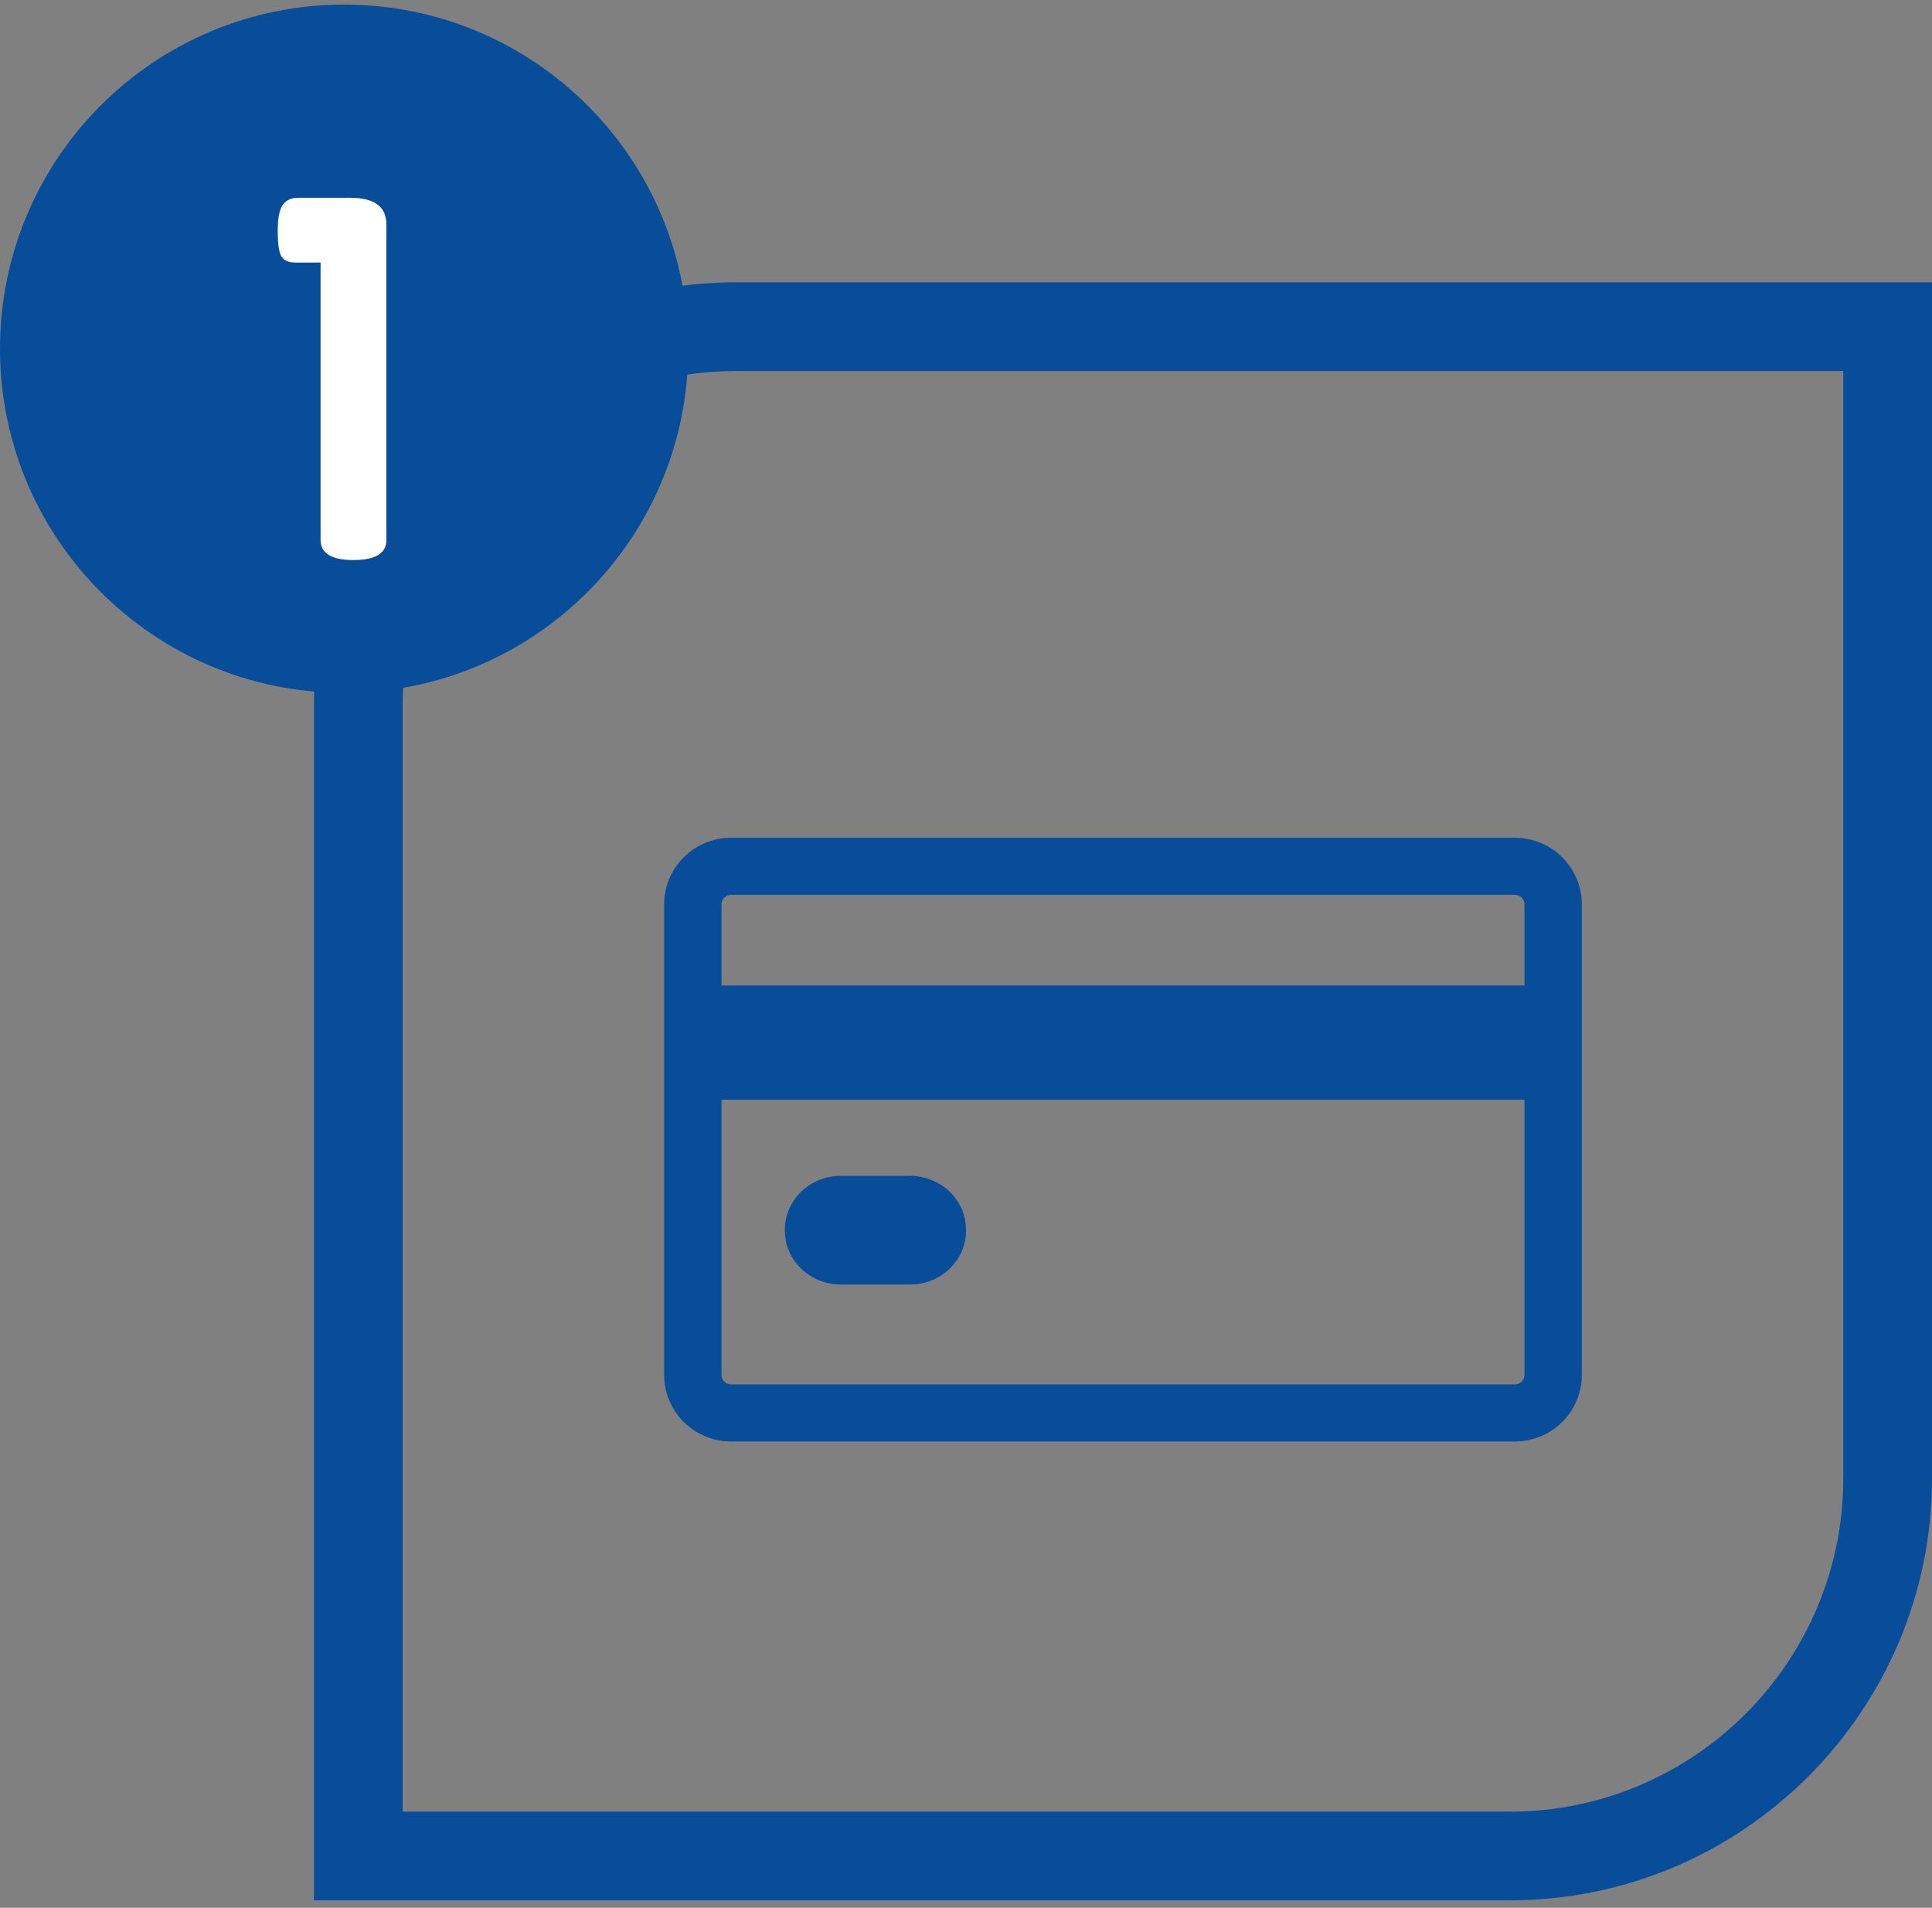
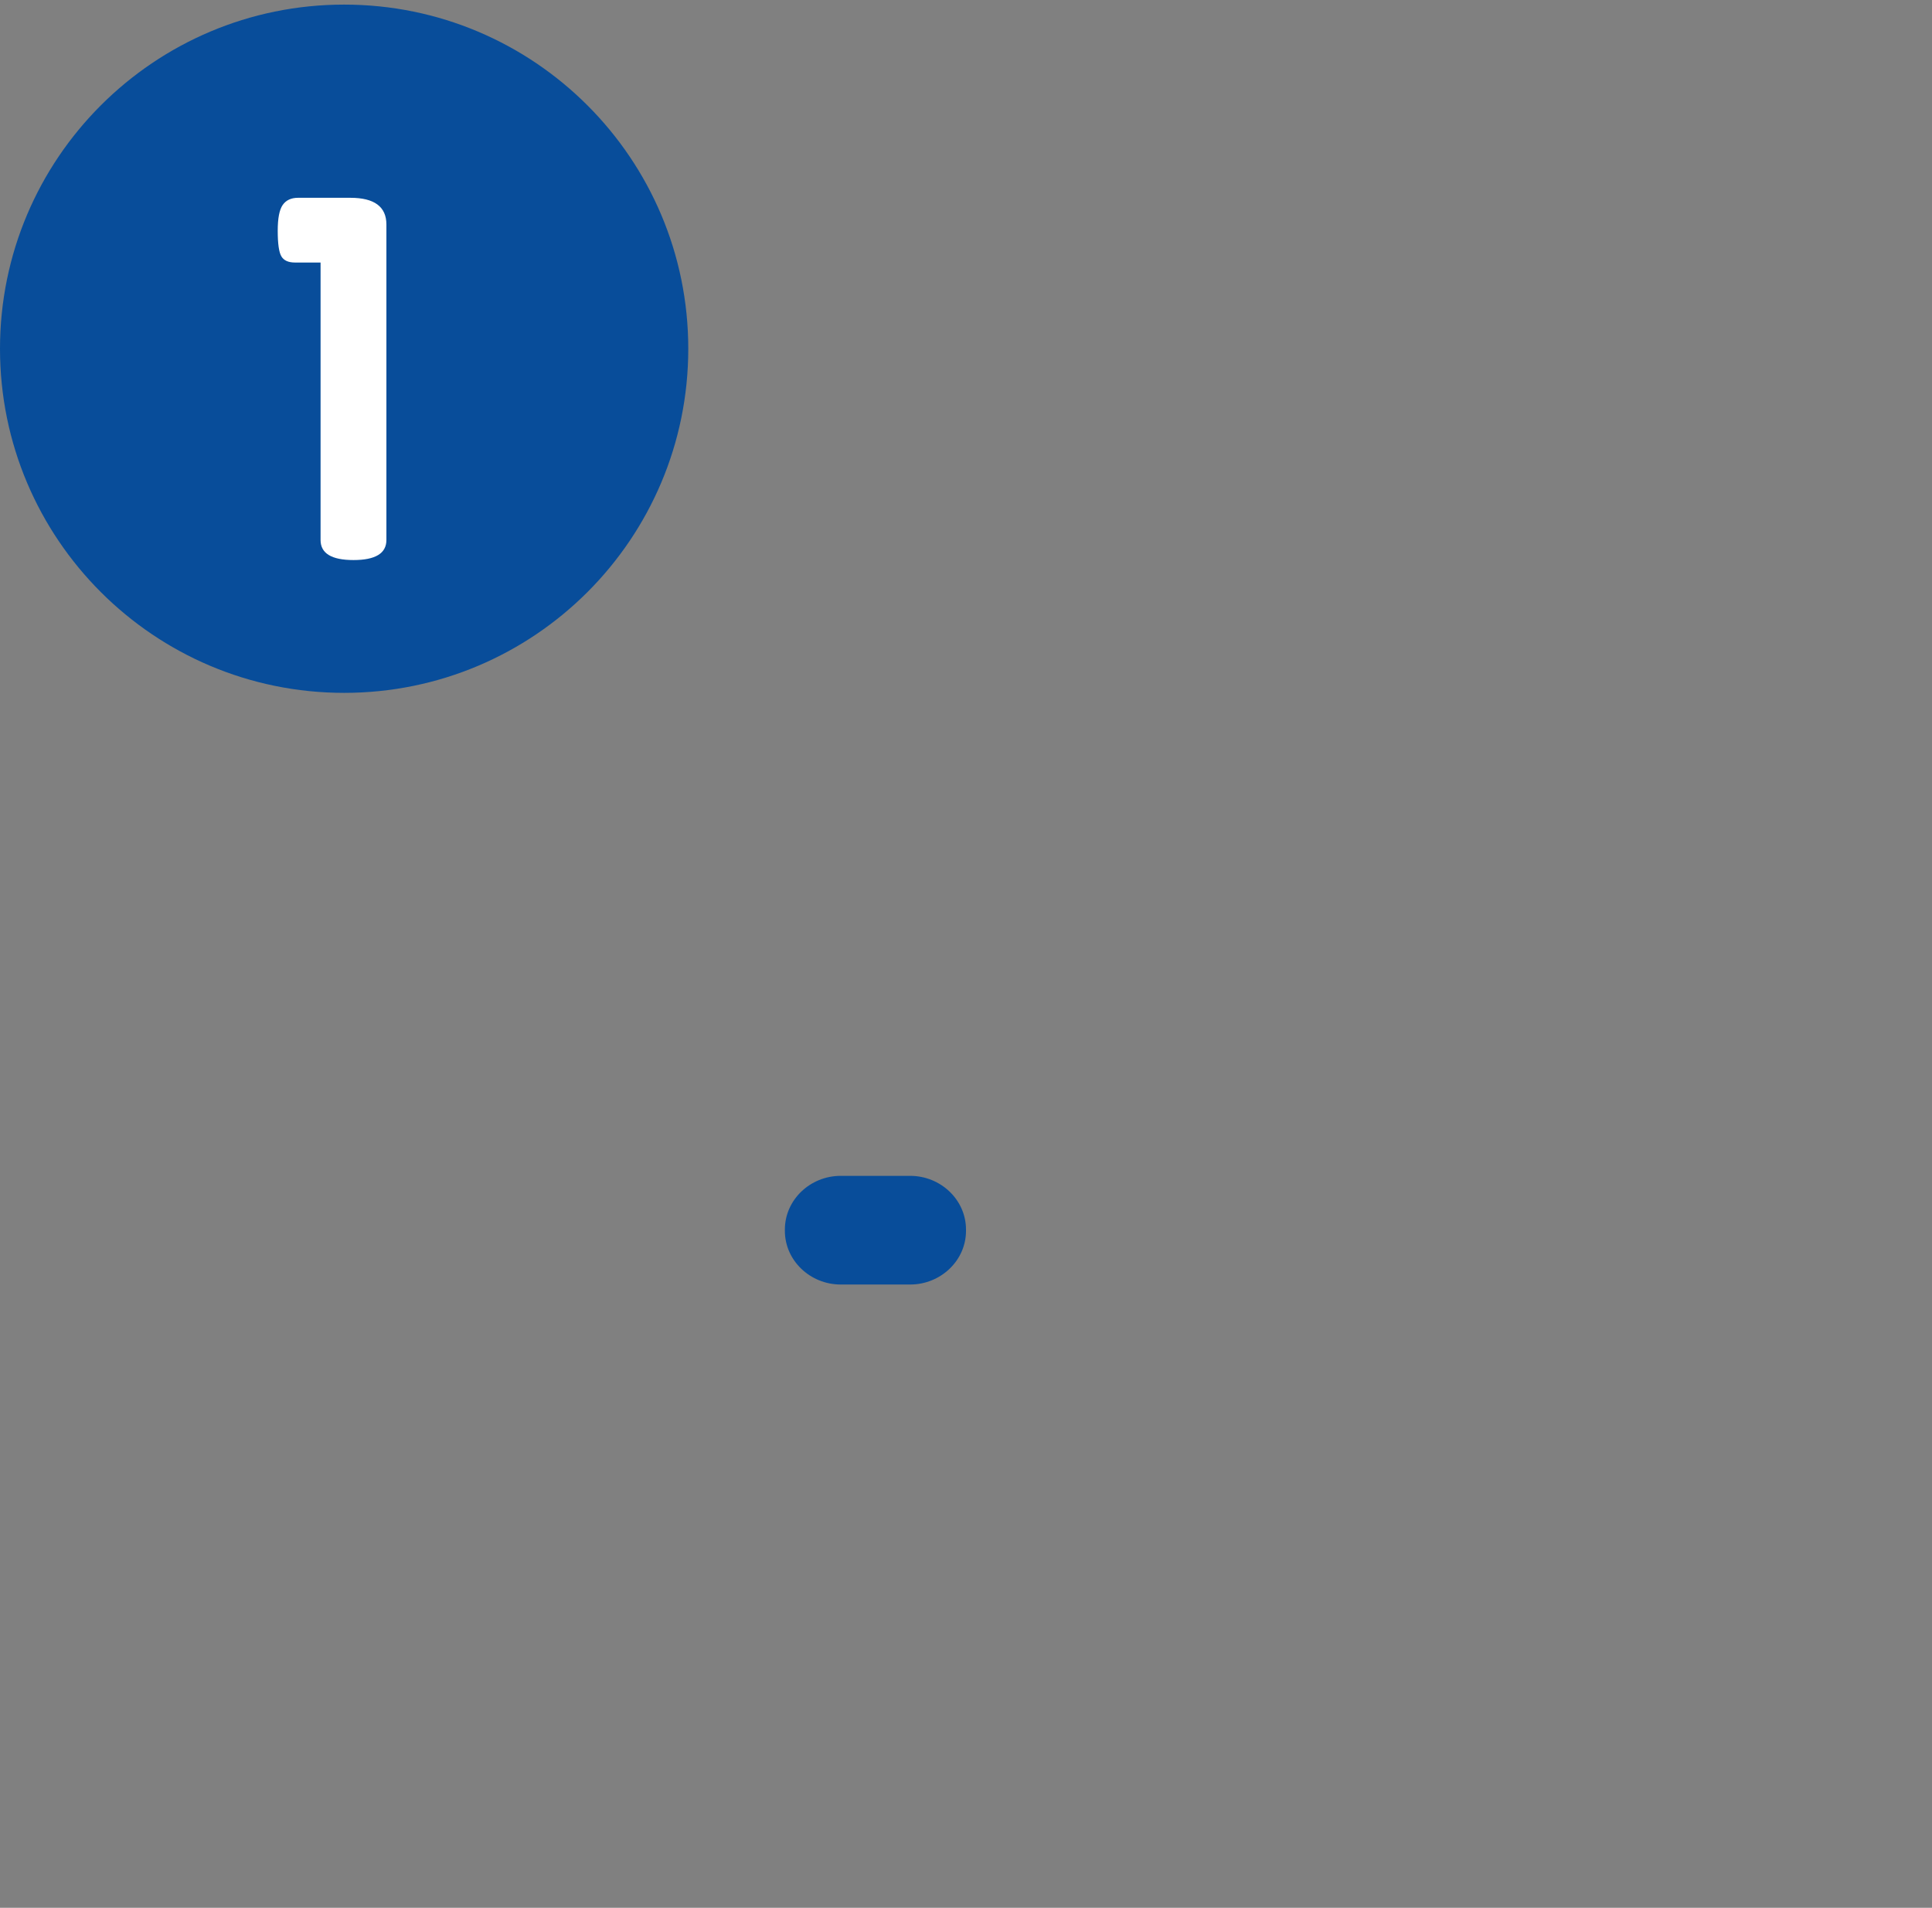
<svg xmlns="http://www.w3.org/2000/svg" width="160" height="158" viewBox="0 0 160 158">
  <rect x="0" y="0" width="160" height="158" fill="#808080" stroke="none" />
  <g fill="none" fill-rule="evenodd">
    <g>
      <g>
-         <path fill="#084D9A" d="M33.347 150.035h91.696c15.224 0 27.61-12.385 27.61-27.609V30.728H60.957c-15.224 0-27.61 12.385-27.61 27.608v91.699zm91.696 7.346H26V58.336C26 39.062 41.681 23.38 60.957 23.38H160v99.045c0 19.275-15.682 34.955-34.957 34.955z" transform="translate(-632 -1258) translate(632 1258)" />
-         <path fill="#084D9A" d="M125.458 114.655H60.542c-.436 0-.792-.354-.792-.787V91.07h66.5v22.798c0 .433-.356.787-.792.787M60.542 74.107h64.916c.436 0 .792.353.792.787v6.72h-66.5v-6.72c0-.434.356-.787.792-.787m64.916-4.726H60.542c-3.056 0-5.542 2.474-5.542 5.513v38.974c0 3.04 2.486 5.513 5.542 5.513h64.916c3.056 0 5.542-2.474 5.542-5.513V74.894c0-3.04-2.486-5.513-5.542-5.513" transform="translate(-632 -1258) translate(632 1258)" />
        <path fill="#084D9A" d="M75.372 106.381h-5.744c-2.546 0-4.628-1.999-4.628-4.442v-.115c0-2.443 2.082-4.443 4.628-4.443h5.744c2.546 0 4.628 2 4.628 4.443v.115c0 2.443-2.082 4.442-4.628 4.442M57 28.881c0 15.74-12.76 28.5-28.5 28.5S0 44.621 0 28.881 12.76.381 28.5.381 57 13.141 57 28.881" transform="translate(-632 -1258) translate(632 1258)" />
        <path fill="#FFF" d="M32 44.722c0 1.106-.909 1.66-2.726 1.66s-2.726-.554-2.726-1.66v-22.98h-2.12c-.549 0-.924-.17-1.125-.51-.202-.34-.303-1.05-.303-2.127 0-1.022.136-1.73.41-2.128.275-.397.7-.596 1.277-.596h4.327c1.99 0 2.986.738 2.986 2.213v26.128z" transform="translate(-632 -1258) translate(632 1258)" />
      </g>
    </g>
  </g>
</svg>